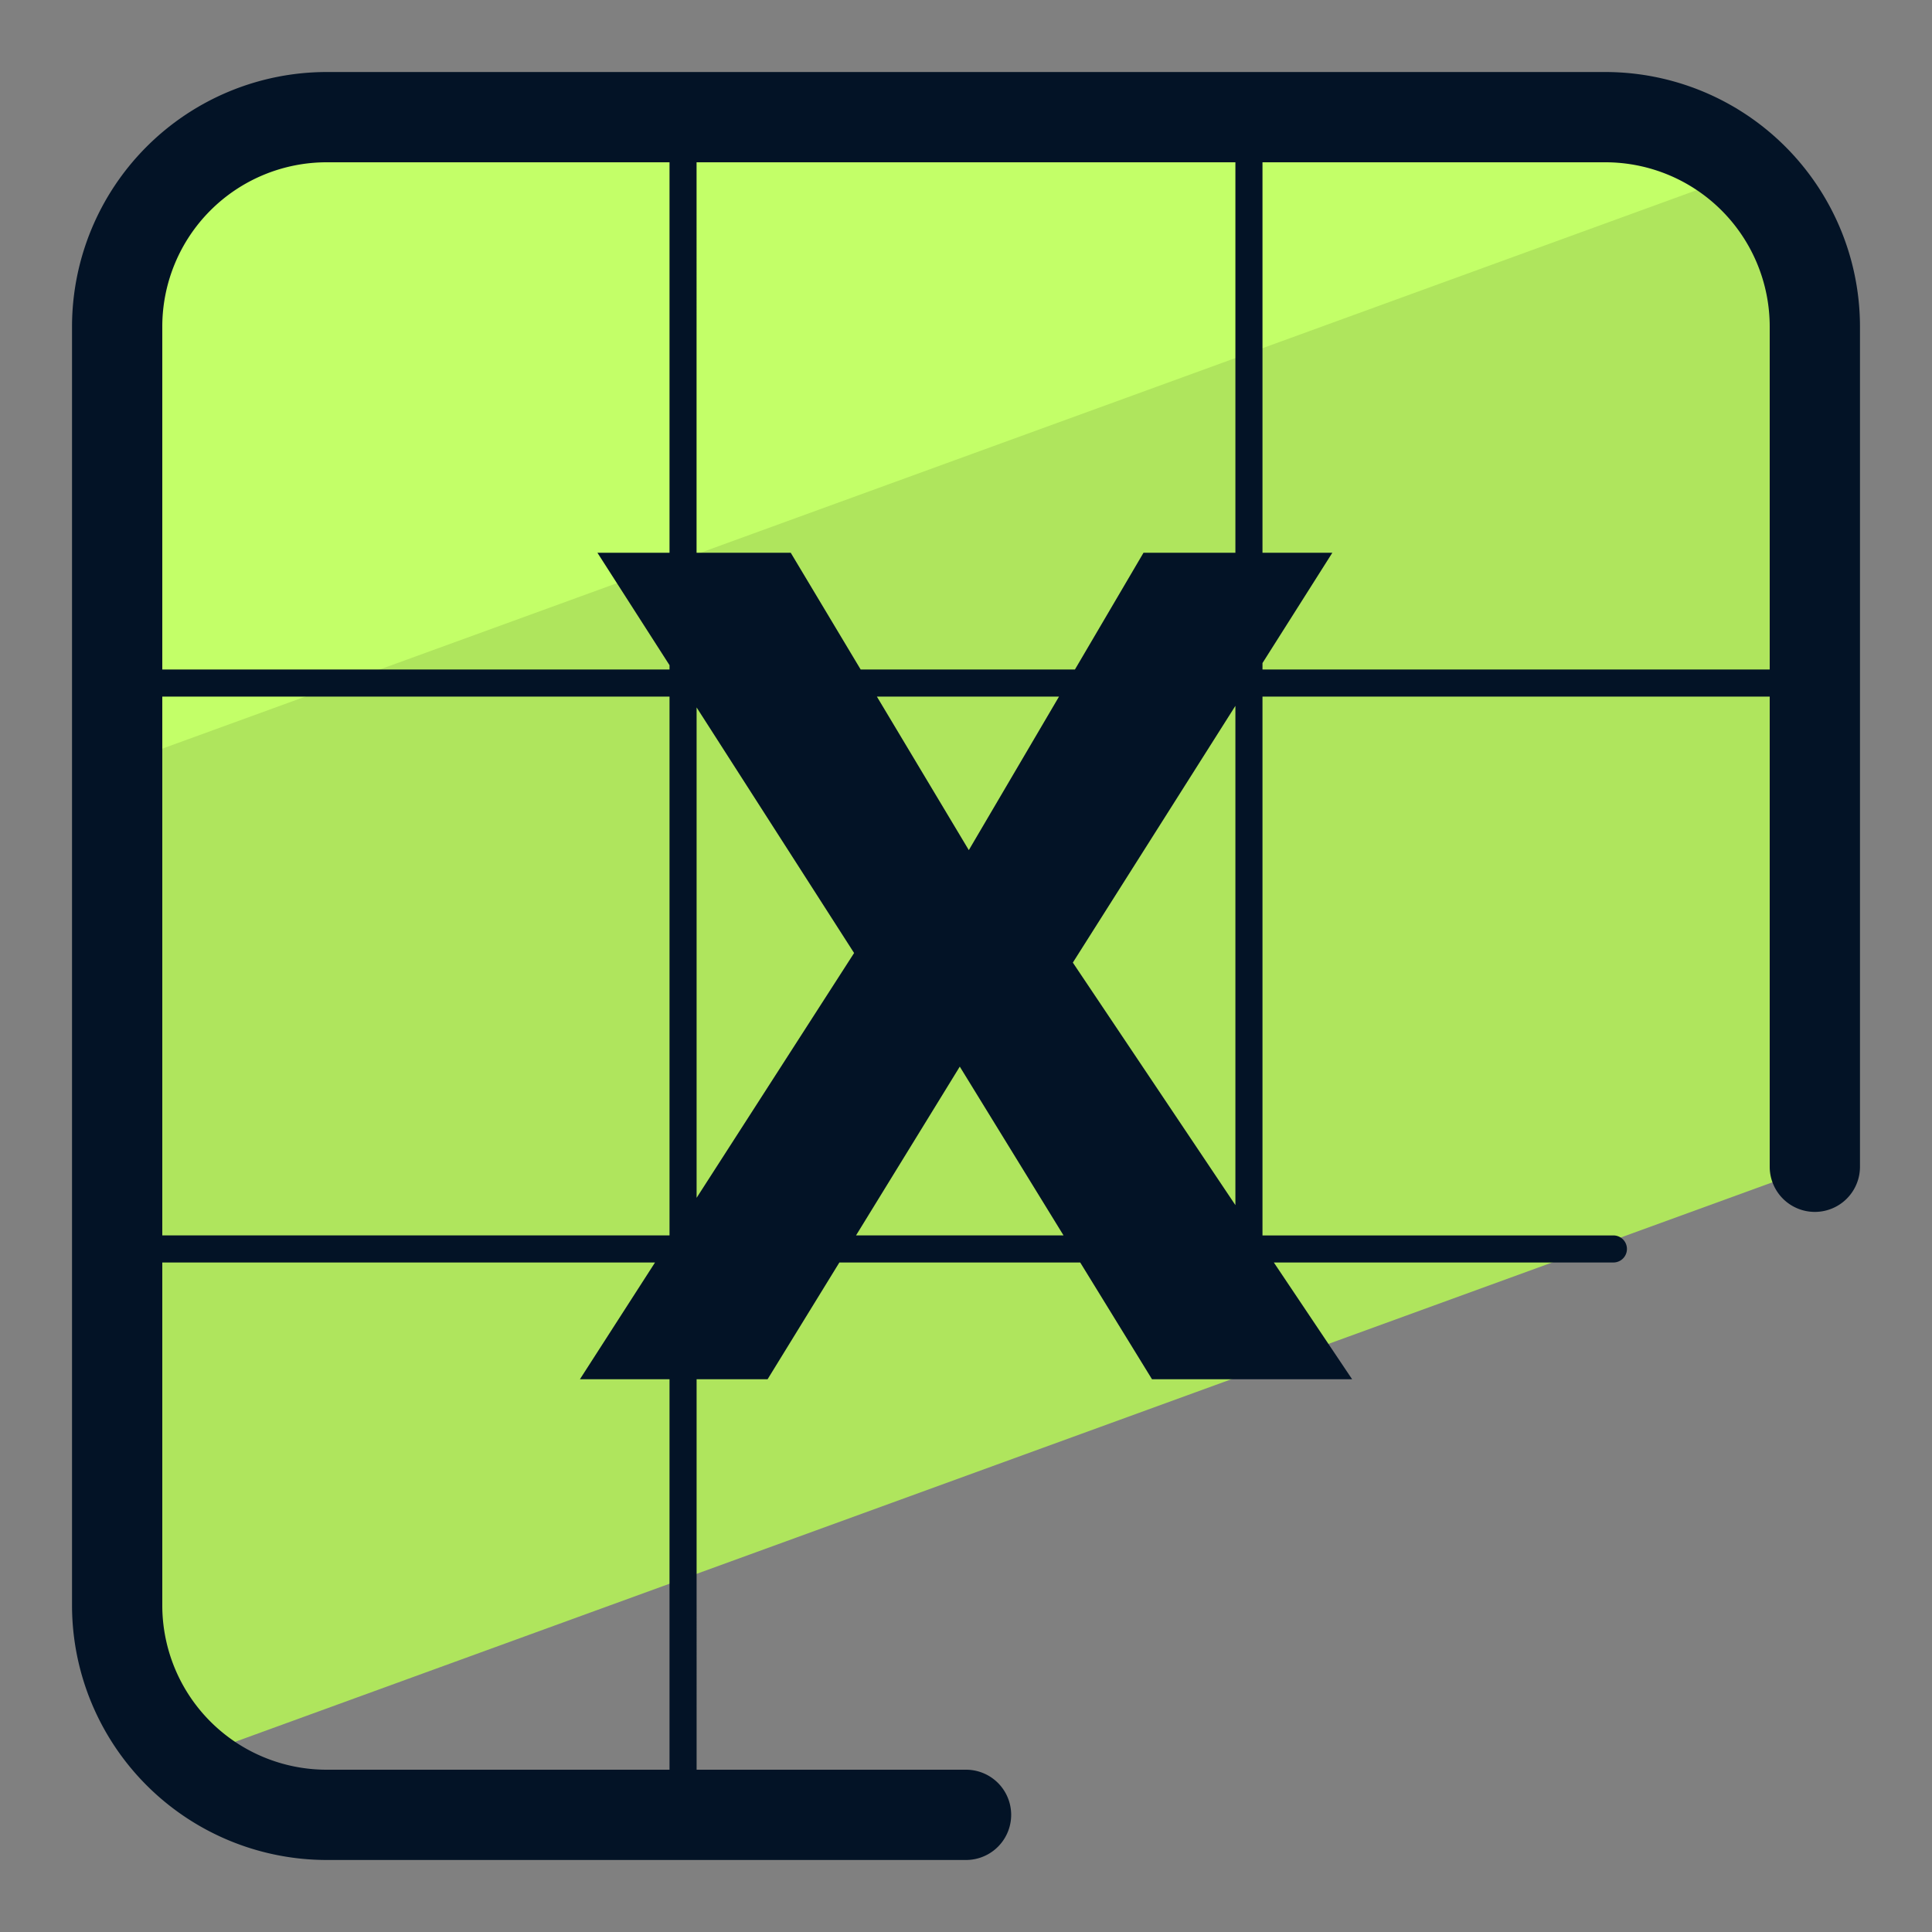
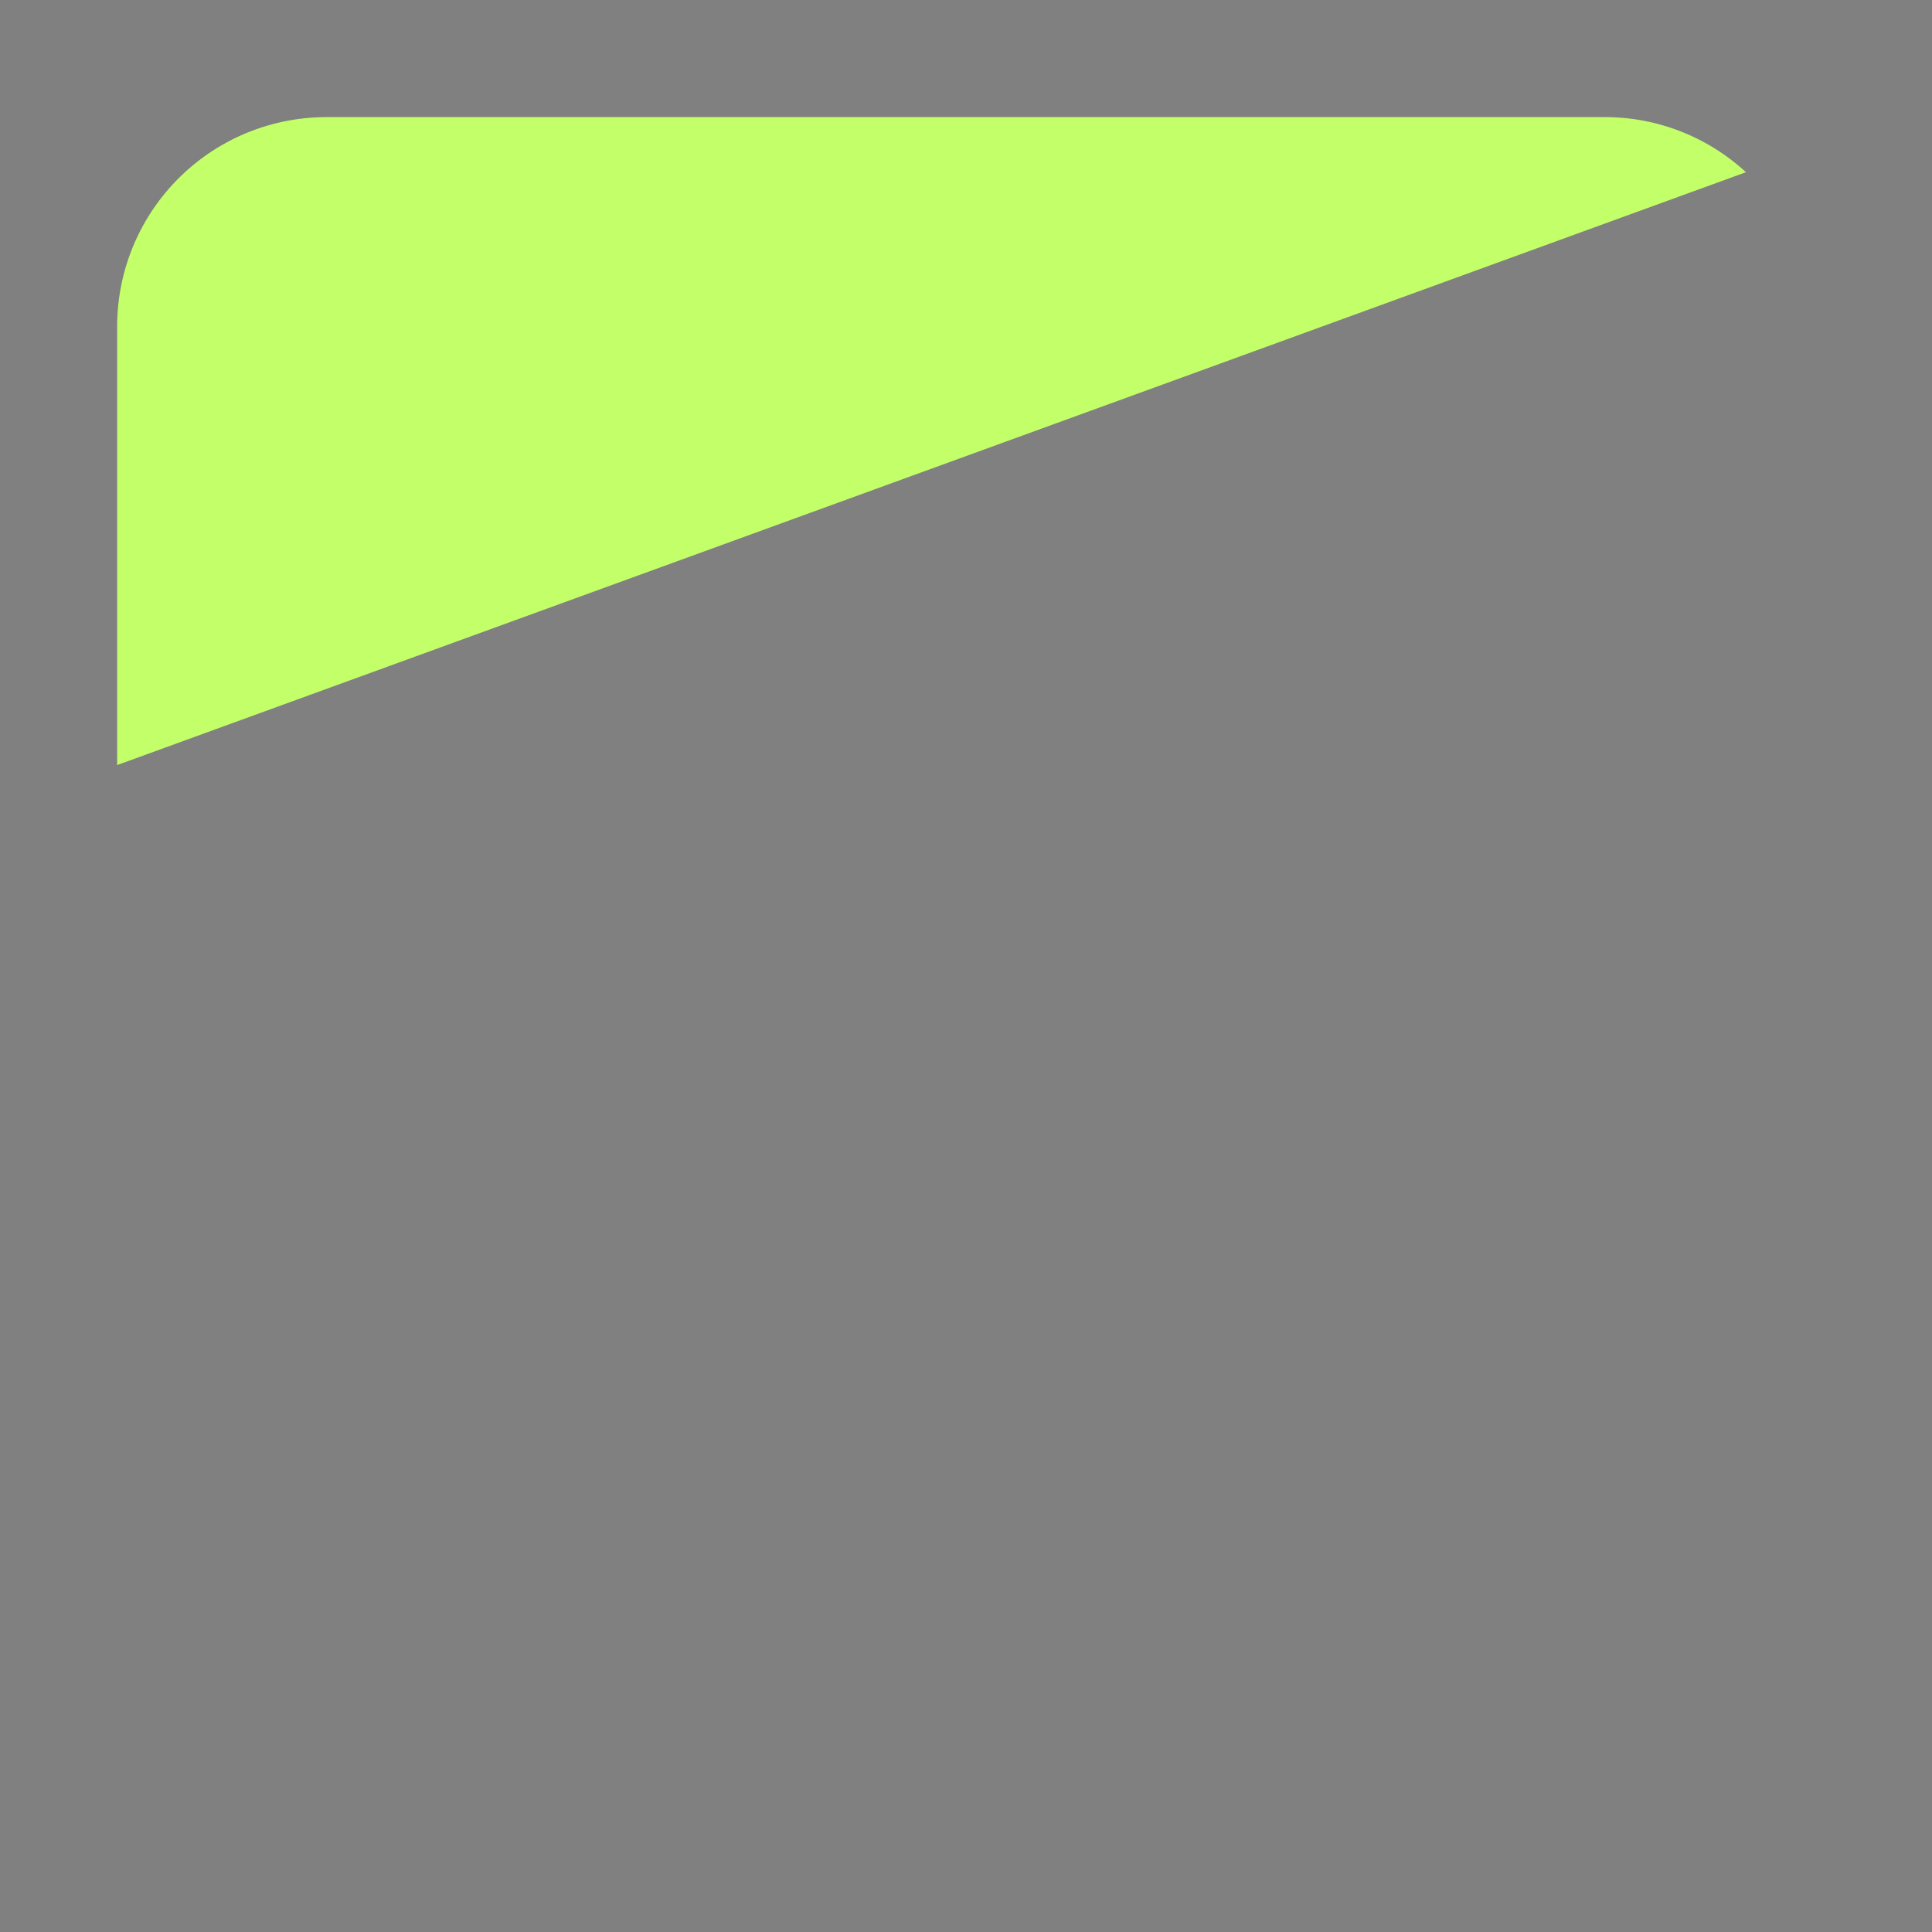
<svg xmlns="http://www.w3.org/2000/svg" version="1.0" viewBox="0 0 50 50">
  <rect x="0" y="0" width="50" height="50" fill="#808080" stroke="none" />
-   <path fill="#AFE55D" d="M4.813 45.541l42.156-15.343V8.45a5.418 5.418 0 00-5.418-5.418H8.45A5.418 5.418 0 003.032 8.45v33.1c0 1.586.694 3 1.781 3.991z" />
-   <path fill="#C3FF68" d="M45.185 4.457a5.381 5.381 0 00-3.635-1.426H8.45a5.418 5.418 0 00-5.418 5.418V19.8L45.185 4.457z" />
-   <path fill="#031326" d="M41.55 1.864H8.45A6.594 6.594 0 001.864 8.45v33.1a6.594 6.594 0 006.586 6.586h16.551a1.168 1.168 0 000-2.336h-6.973V35.695h1.837l1.858-3.022h6.233l1.858 3.022h5.179l-2.026-3.022h8.788a.35.35 0 000-.7h-9.082V18.028H45.8v12.168a1.168 1.168 0 002.336 0V8.45a6.593 6.593 0 00-6.586-6.586zM27.765 24.912l4.207-6.645v12.921l-4.207-6.276zM4.2 18.028h13.127v13.944H4.2V18.028zM18.028 31V18.308l4.076 6.356L18.028 31zm11.566-16.695l-1.775 3.022h-5.545l-1.81-3.022h-2.437V4.2h13.945v10.105h-2.378zm-2.187 3.723l-2.334 3.973-2.379-3.973h4.713zM8.45 4.2h8.877v10.105h-1.866l1.866 2.91v.112H4.2V8.45A4.254 4.254 0 018.45 4.2zm8.877 41.6H8.45a4.254 4.254 0 01-4.25-4.25v-8.877h12.752l-1.944 3.022h2.319V45.8zm4.827-13.828l2.685-4.368 2.685 4.368h-5.37zm10.519-14.645v-.167l1.808-2.855h-1.808V4.2h8.877a4.254 4.254 0 014.25 4.25v8.877H32.673z" />
+   <path fill="#C3FF68" d="M45.185 4.457a5.381 5.381 0 00-3.635-1.426H8.45a5.418 5.418 0 00-5.418 5.418V19.8L45.185 4.457" />
</svg>